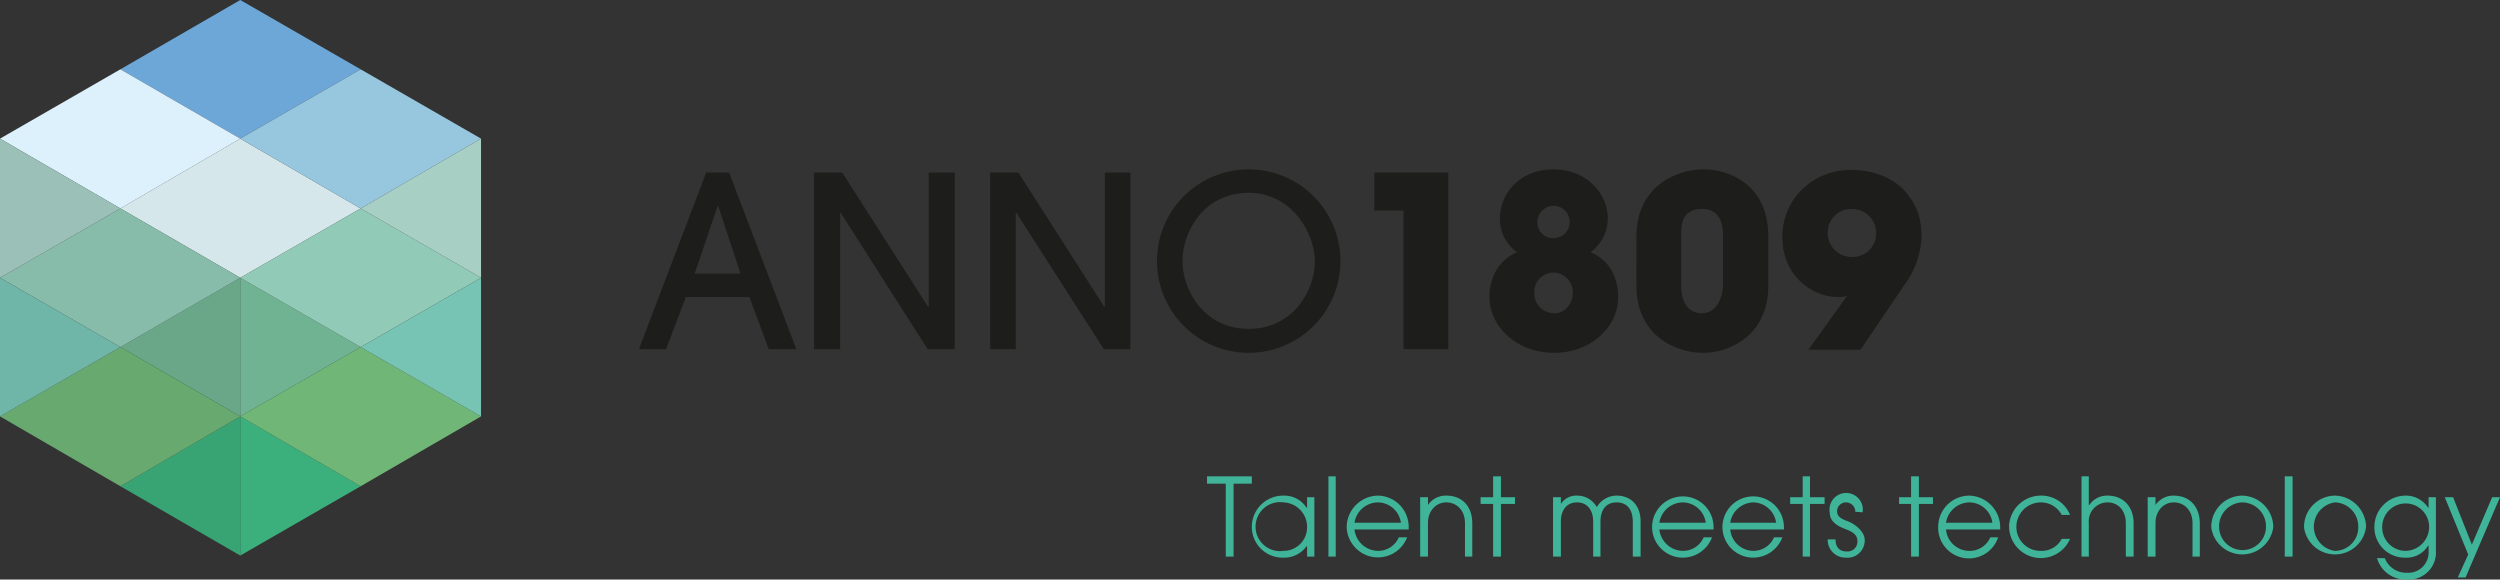
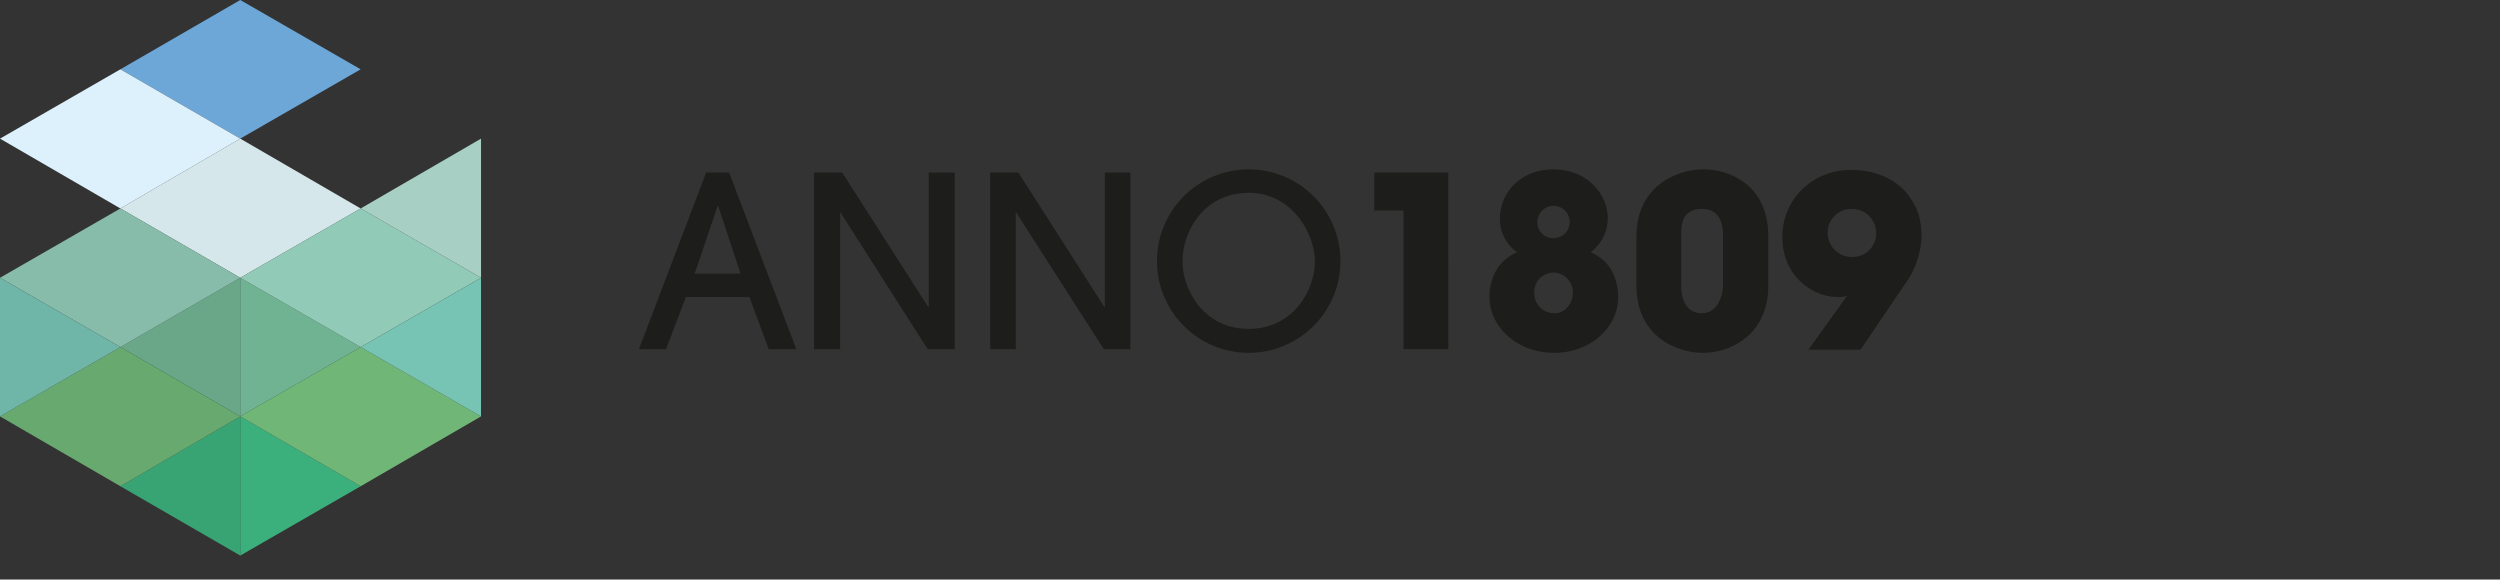
<svg xmlns="http://www.w3.org/2000/svg" data-name="Laag 1" viewBox="0 0 479.7 111.2">
  <rect x="0" y="0" width="479.7" height="111.2" fill="#333333" stroke="none" />
  <title>ANNO1809_LOGO_talent meets technology</title>
  <path fill="#6ca7d8" d="M23.1 13.3l23 13.3 23.1-13.3L46.1 0l-23 13.3z" />
  <path fill="#d5e7ea" d="M23.1 40l23 13.3L69.2 40 46.1 26.6 23.1 40z" />
  <path fill="#69a788" d="M23.1 66.6l23 13.3V53.3l-23 13.3z" />
  <path fill="#38a474" d="M23.1 93.3l23 13.3V79.9l-23 13.4z" />
  <path fill="#3bb07c" d="M69.2 93.3L46.1 79.9v26.7l23.1-13.3z" />
  <path fill="#70b393" d="M69.2 66.6L46.1 53.3v26.6l23.1-13.3z" />
-   <path fill="#97c7df" d="M46.1 26.6L69.2 40l23.1-13.4-23.1-13.3-23.1 13.3z" />
  <path fill="#91cab6" d="M46.1 53.3l23.1 13.3 23.1-13.3L69.2 40 46.1 53.3z" />
  <path fill="#6fb677" d="M46.1 79.9l23.1 13.4 23.1-13.4-23.1-13.3-23.1 13.3z" />
  <path fill="#ddf1fd" d="M0 26.6L23.1 40l23-13.4-23-13.3L0 26.6z" />
  <path fill="#87bcaa" d="M0 53.3l23.1 13.3 23-13.3-23-13.3L0 53.3z" />
  <path fill="#67a96f" d="M0 79.9l23.1 13.4 23-13.4-23-13.3L0 79.9z" />
-   <path fill="#9bc0b7" d="M0 53.3L23.1 40 0 26.6v26.7z" />
  <path fill="#6fb6a8" d="M0 79.9l23.1-13.3L0 53.3v26.6z" />
  <path fill="#a7cfc4" d="M69.2 40l23.1 13.3V26.6L69.2 40z" />
  <path fill="#77c4b4" d="M69.2 66.6l23.1 13.3V53.3L69.2 66.6z" />
  <path d="M147.5 67l-3.7-10h-12.2l-3.8 10h-5.2l12.9-33.9h4.4L152.8 67zm-5.4-14.5l-4.3-13h-.1l-4.4 13zM178 67l-16.7-26.2h-.1V67h-5V33.1h5.4l16.5 25.8h.1V33.1h5V67zm33.8 0L195 40.8h-.1V67H190V33.1h5.4l16.5 25.8h.1V33.1h4.9V67zm27.8.7a17.6 17.6 0 1117.6-17.5 17.6 17.6 0 01-17.6 17.5zm0-30.7c-8.8 0-12.7 7.7-12.7 13.1s4 13 12.7 13 12.7-7.6 12.7-12.9S248 37 239.6 37zm38.3 30h-8.6V40.4h-5.6v-7.3h14.2zm32.6-10c0 5.7-5.2 10.7-12.3 10.7s-12.4-5-12.4-10.7c0-1.3.2-6.4 5.3-8.6a7.8 7.8 0 01-3.3-6.4c0-4.9 3.8-9.5 10.3-9.5s10.4 4.8 10.4 9.4a8.1 8.1 0 01-3.3 6.5c5 2.1 5.3 7.1 5.3 8.6zm-12.2 3.1c2.2 0 3.5-2.1 3.5-3.9a3.8 3.8 0 00-3.7-3.9 3.7 3.7 0 00-3.7 3.9 3.8 3.8 0 003.9 3.9zm-.2-14.4a3.1 3.1 0 003.1-3.2 3.1 3.1 0 00-3-3 3.1 3.1 0 00-3.2 3.1 3 3 0 003.1 3.1zm15.9-.3c0-9.8 7.9-12.9 12.8-12.9s12.5 2.8 12.5 12.9v9.4c0 9.4-7.2 12.9-12.5 12.9S314 64.4 314 54.8zm8.6 9.6c0 2 .7 5.1 4 5.1s4-4.1 4-5.1v-9.9c0-1 0-5-4-5s-4 3.2-4 5zm31.8 1.8h-.1a5.1 5.1 0 01-1.6.2c-4.9 0-10.7-4-10.7-11.5s6-12.9 13.2-12.9c4.2 0 8.2 1.5 10.6 4.4s2.9 5.5 2.9 8.5a16.8 16.8 0 01-3.3 9.2L357 67.1h-10zm.9-16.7a4.5 4.5 0 00-4.6 4.5 4.6 4.6 0 004.6 4.7 4.5 4.5 0 004.7-4.5 4.6 4.6 0 00-4.7-4.7z" fill="#1d1d1b" />
-   <path d="M235.2 106.8v-14h-3.6v-1.4h8.6v1.4h-3.5v14zm15.6 0v-2h-.1a5.2 5.2 0 01-4.4 2.2 5.9 5.9 0 01-6.1-5.9 6 6 0 016.1-6 5.1 5.1 0 014.4 2.3h.1v-2h1.4v11.4zm0-5.7a4.7 4.7 0 00-4.5-4.7 4.7 4.7 0 100 9.3 4.5 4.5 0 004.5-4.6zm4.1 5.7V91.4h1.4v15.4zm5-5.2a4.6 4.6 0 004.5 4.1 4.3 4.3 0 004-2.6h1.6a6 6 0 01-11.6-2 6.1 6.1 0 016-6 6 6 0 015.9 6.1v.4zm8.9-1.3a4.5 4.5 0 00-4.4-3.9 4.6 4.6 0 00-4.5 3.9zm12.3 6.5v-6.4c0-2.5-1.6-4-3.6-4s-3.5 1.7-3.5 3.9v6.5h-1.5V95.4h1.5v1.5a4.1 4.1 0 013.5-1.8c3.2 0 5 2.2 5 5.3v6.4zm5.4 0V96.7h-2.4v-1.3h2.4v-4h1.5v4h2.7v1.3H288v10.1zm26.8 0v-6.7c0-2.2-1-3.7-3.1-3.7s-3.1 1.5-3.1 3.7v6.7h-1.4v-6.7c0-2.2-1.1-3.7-3.1-3.7s-3.1 1.5-3.1 3.7v6.7H298V95.4h1.5v1.3a3.5 3.5 0 013.1-1.6 4.3 4.3 0 013.8 2.2 4.4 4.4 0 013.8-2.2c3 0 4.6 2.2 4.6 4.9v6.8zm5.1-5.2a4.6 4.6 0 004.5 4.1 4.3 4.3 0 004-2.6h1.6a6 6 0 01-5.6 3.9 5.9 5.9 0 01-5.9-5.9 5.9 5.9 0 1111.8.1v.4zm8.9-1.3a4.5 4.5 0 00-4.4-3.9 4.6 4.6 0 00-4.5 3.9zm4.7 1.3a4.5 4.5 0 004.4 4.1 4.3 4.3 0 004-2.6h1.6a6 6 0 01-5.6 3.9 5.9 5.9 0 01-5.9-5.9 5.9 5.9 0 1111.8.1v.4zm8.8-1.3a4.5 4.5 0 00-4.4-3.9 4.6 4.6 0 00-4.4 3.9zm5.1 6.5V96.7h-2.4v-1.3h2.4v-4h1.4v4h2.8v1.3h-2.8v10.1zm10.1-8.6a1.8 1.8 0 00-1.7-1.8 1.7 1.7 0 00-1.8 1.7c0 .9.6 1.4 2 1.9s3.3 2 3.3 3.6a3.3 3.3 0 01-3.6 3.4 3.4 3.4 0 01-3.5-3.5h1.5c0 1.5.8 2.3 2 2.3a1.9 1.9 0 002.2-2c0-1.1-.8-1.7-2.1-2.2s-3.2-1.3-3.2-3.2a3.2 3.2 0 116.3-.1zm10.7 8.6V96.7h-2.3v-1.3h2.3v-4h1.5v4h2.7v1.3h-2.7v10.1zm6.7-5.2a4.5 4.5 0 004.4 4.1 4.3 4.3 0 004.1-2.6h1.5a5.9 5.9 0 01-11.5-2 6 6 0 015.9-6 6.1 6.1 0 016 6.1v.4zm8.9-1.3a4.5 4.5 0 00-4.5-3.9 4.6 4.6 0 00-4.4 3.9zm14.9 3.1a6.1 6.1 0 01-11.7-2.4 6.1 6.1 0 016.1-5.9 5.9 5.9 0 015.6 3.7h-1.6a4.5 4.5 0 00-4-2.4 4.7 4.7 0 00-4.7 4.7 4.6 4.6 0 004.7 4.6 4.3 4.3 0 004-2.3zm10.7 3.4v-6.4c0-2.5-1.5-4-3.5-4a3.6 3.6 0 00-3.6 3.9v6.5h-1.4V91.4h1.4v5.5h.1a4.1 4.1 0 013.5-1.8c3.1 0 5 2.2 5 5.3v6.4zm12.8 0v-6.4c0-2.5-1.6-4-3.6-4s-3.5 1.7-3.5 3.9v6.5h-1.5V95.4h1.5v1.5a4.1 4.1 0 013.5-1.8c3.1 0 5 2.2 5 5.3v6.4zm3.6-5.6a6 6 0 015.9-6.1 6.1 6.1 0 016 6 6 6 0 01-11.9.1zm10.5-.2a4.6 4.6 0 00-4.6-4.6 4.6 4.6 0 00-4.4 4.7 4.5 4.5 0 109-.1zm3.6 5.8V91.4h1.5v15.4zm3.7-5.6a6 6 0 015.9-6.1 6.1 6.1 0 016 6 6 6 0 01-11.9.1zm10.4-.2a4.6 4.6 0 00-4.5-4.6 4.7 4.7 0 000 9.3 4.5 4.5 0 004.5-4.7zm13.5 3.7h-.1a4.8 4.8 0 01-4.4 2.3 5.8 5.8 0 01-5.9-5.9 6 6 0 015.9-6 5.1 5.1 0 014.4 2.3h.1v-2h1.4v10.2a5.2 5.2 0 01-5.5 5.6 5.7 5.7 0 01-5.8-4.1h1.5a4.4 4.4 0 004.3 2.8 3.9 3.9 0 004.1-4.1zm.1-3.6a4.5 4.5 0 10-9 0 4.5 4.5 0 004.4 4.6 4.6 4.6 0 004.6-4.6zm5.5 9.7l2-4.4-4.5-11h1.6l3.6 9.1 3.9-9.1h1.5l-6.6 15.4z" fill="#3fb498" />
</svg>